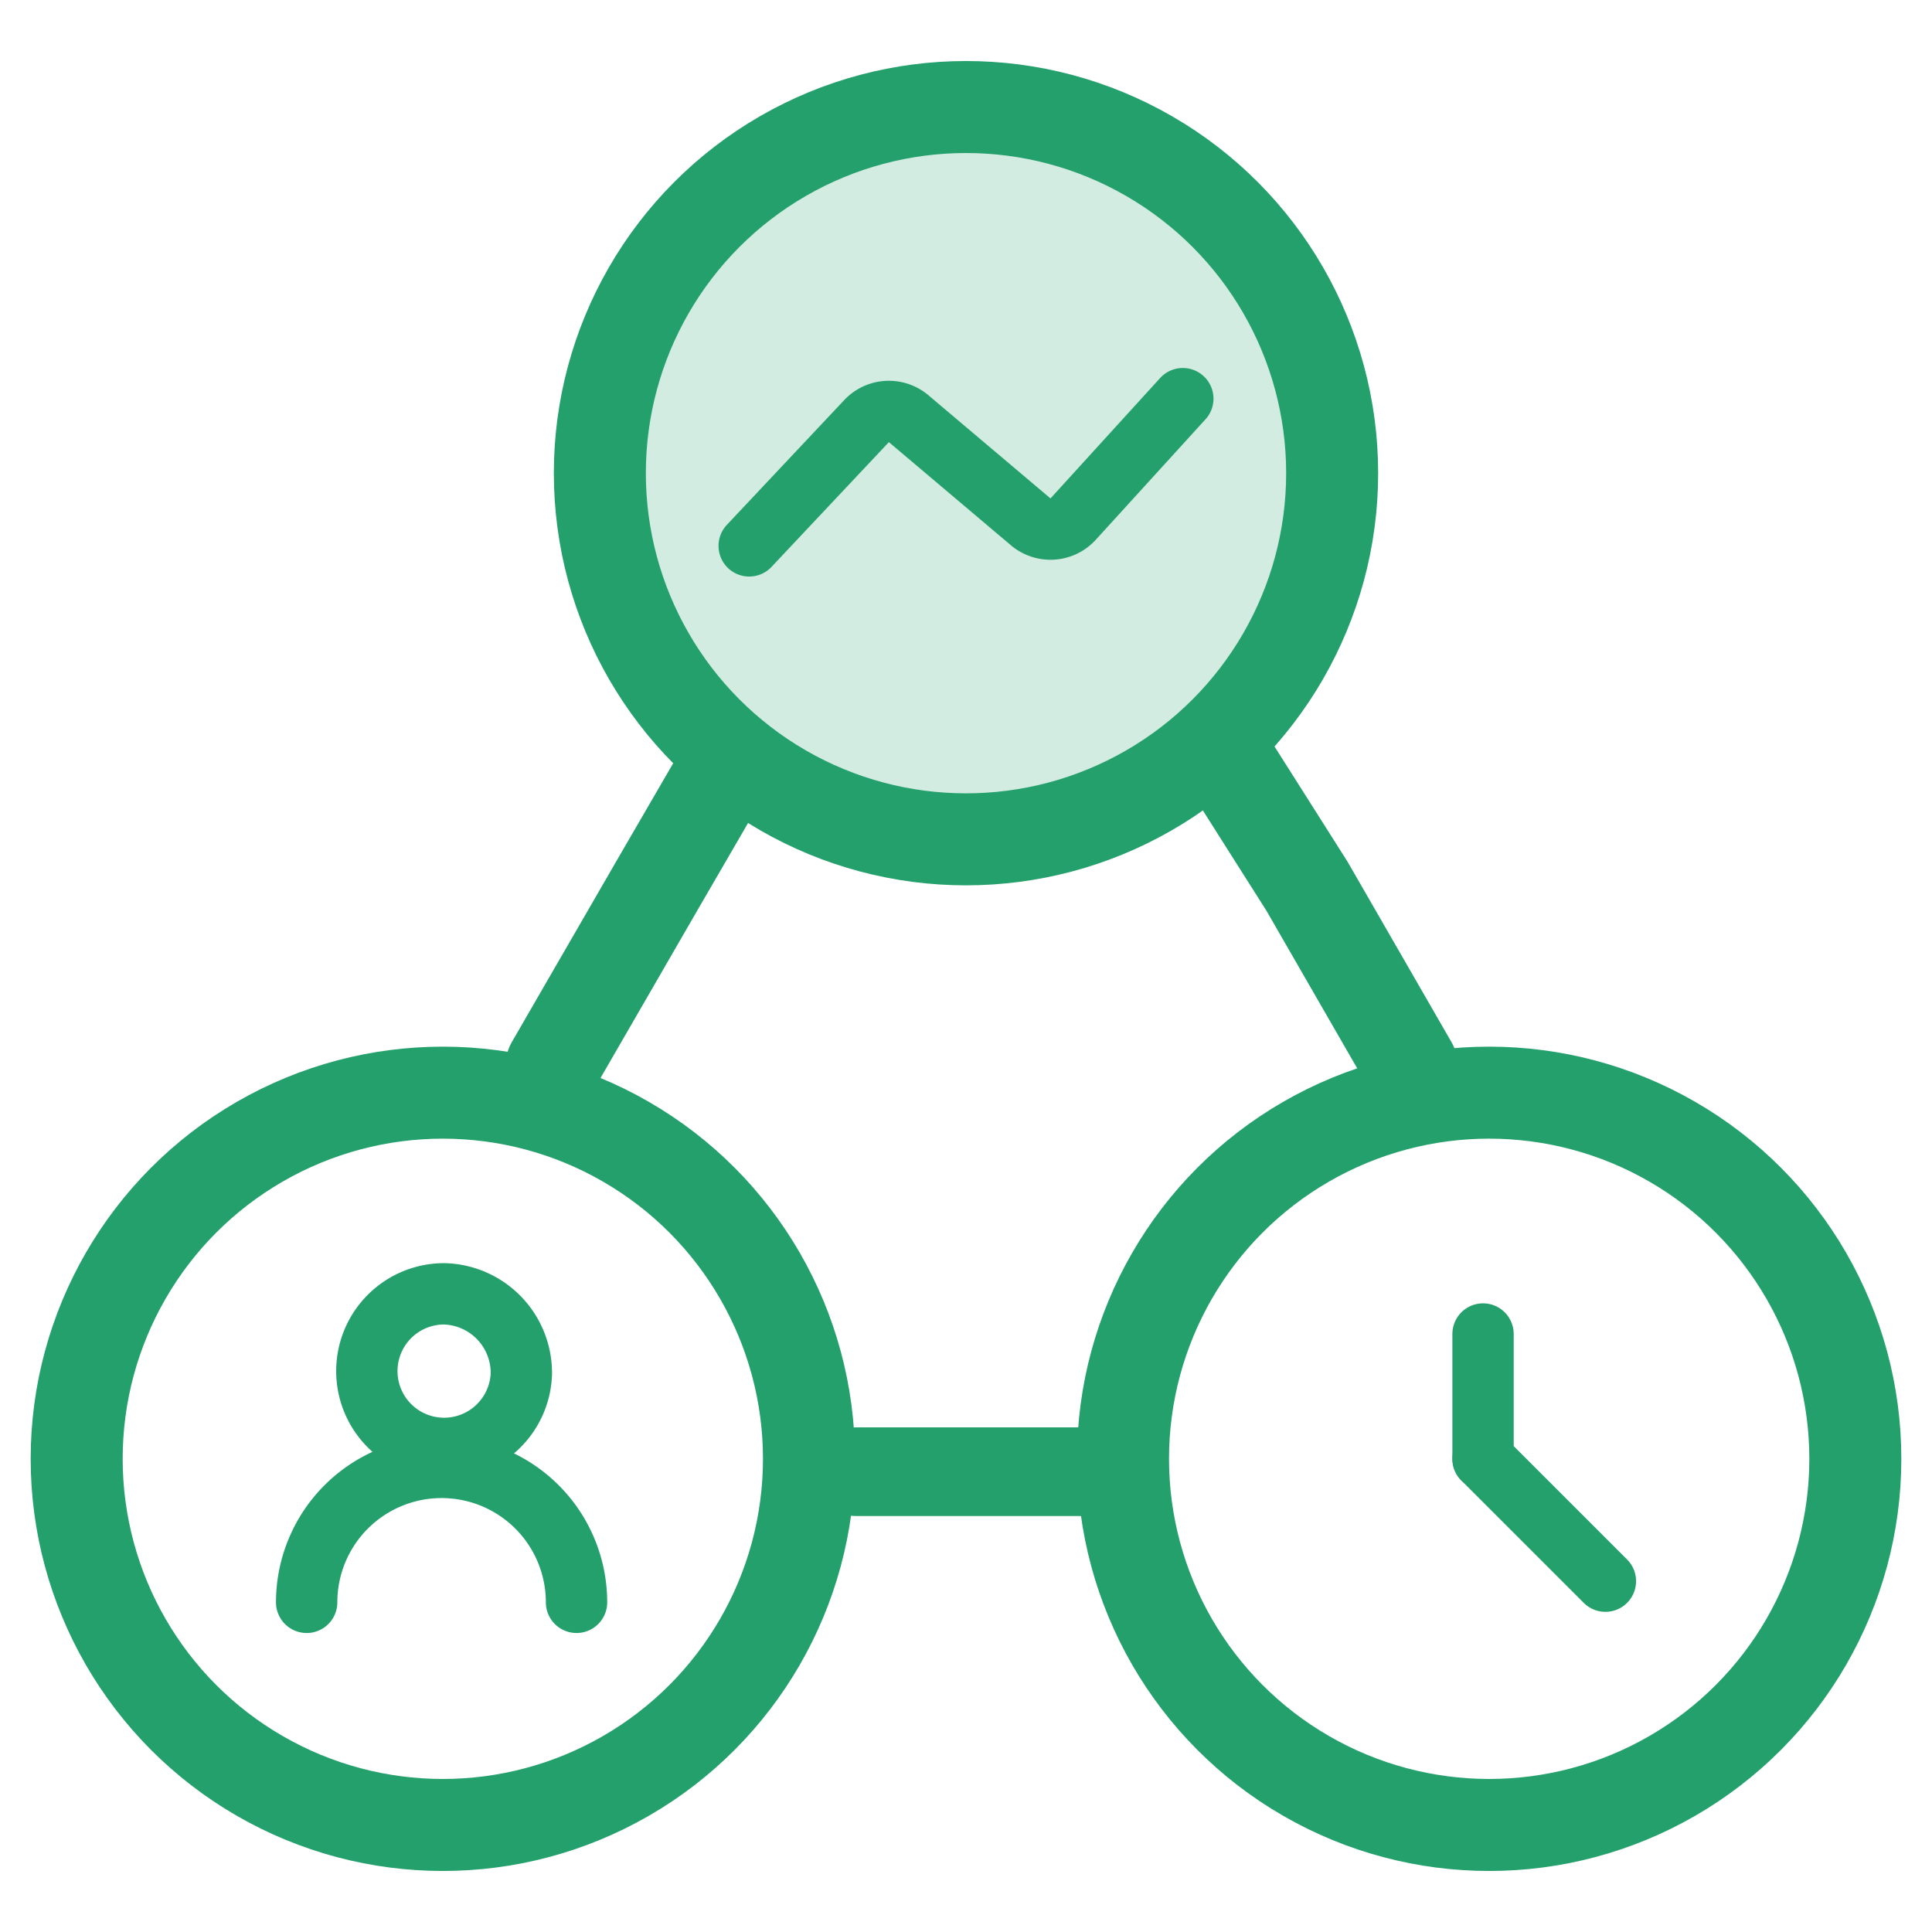
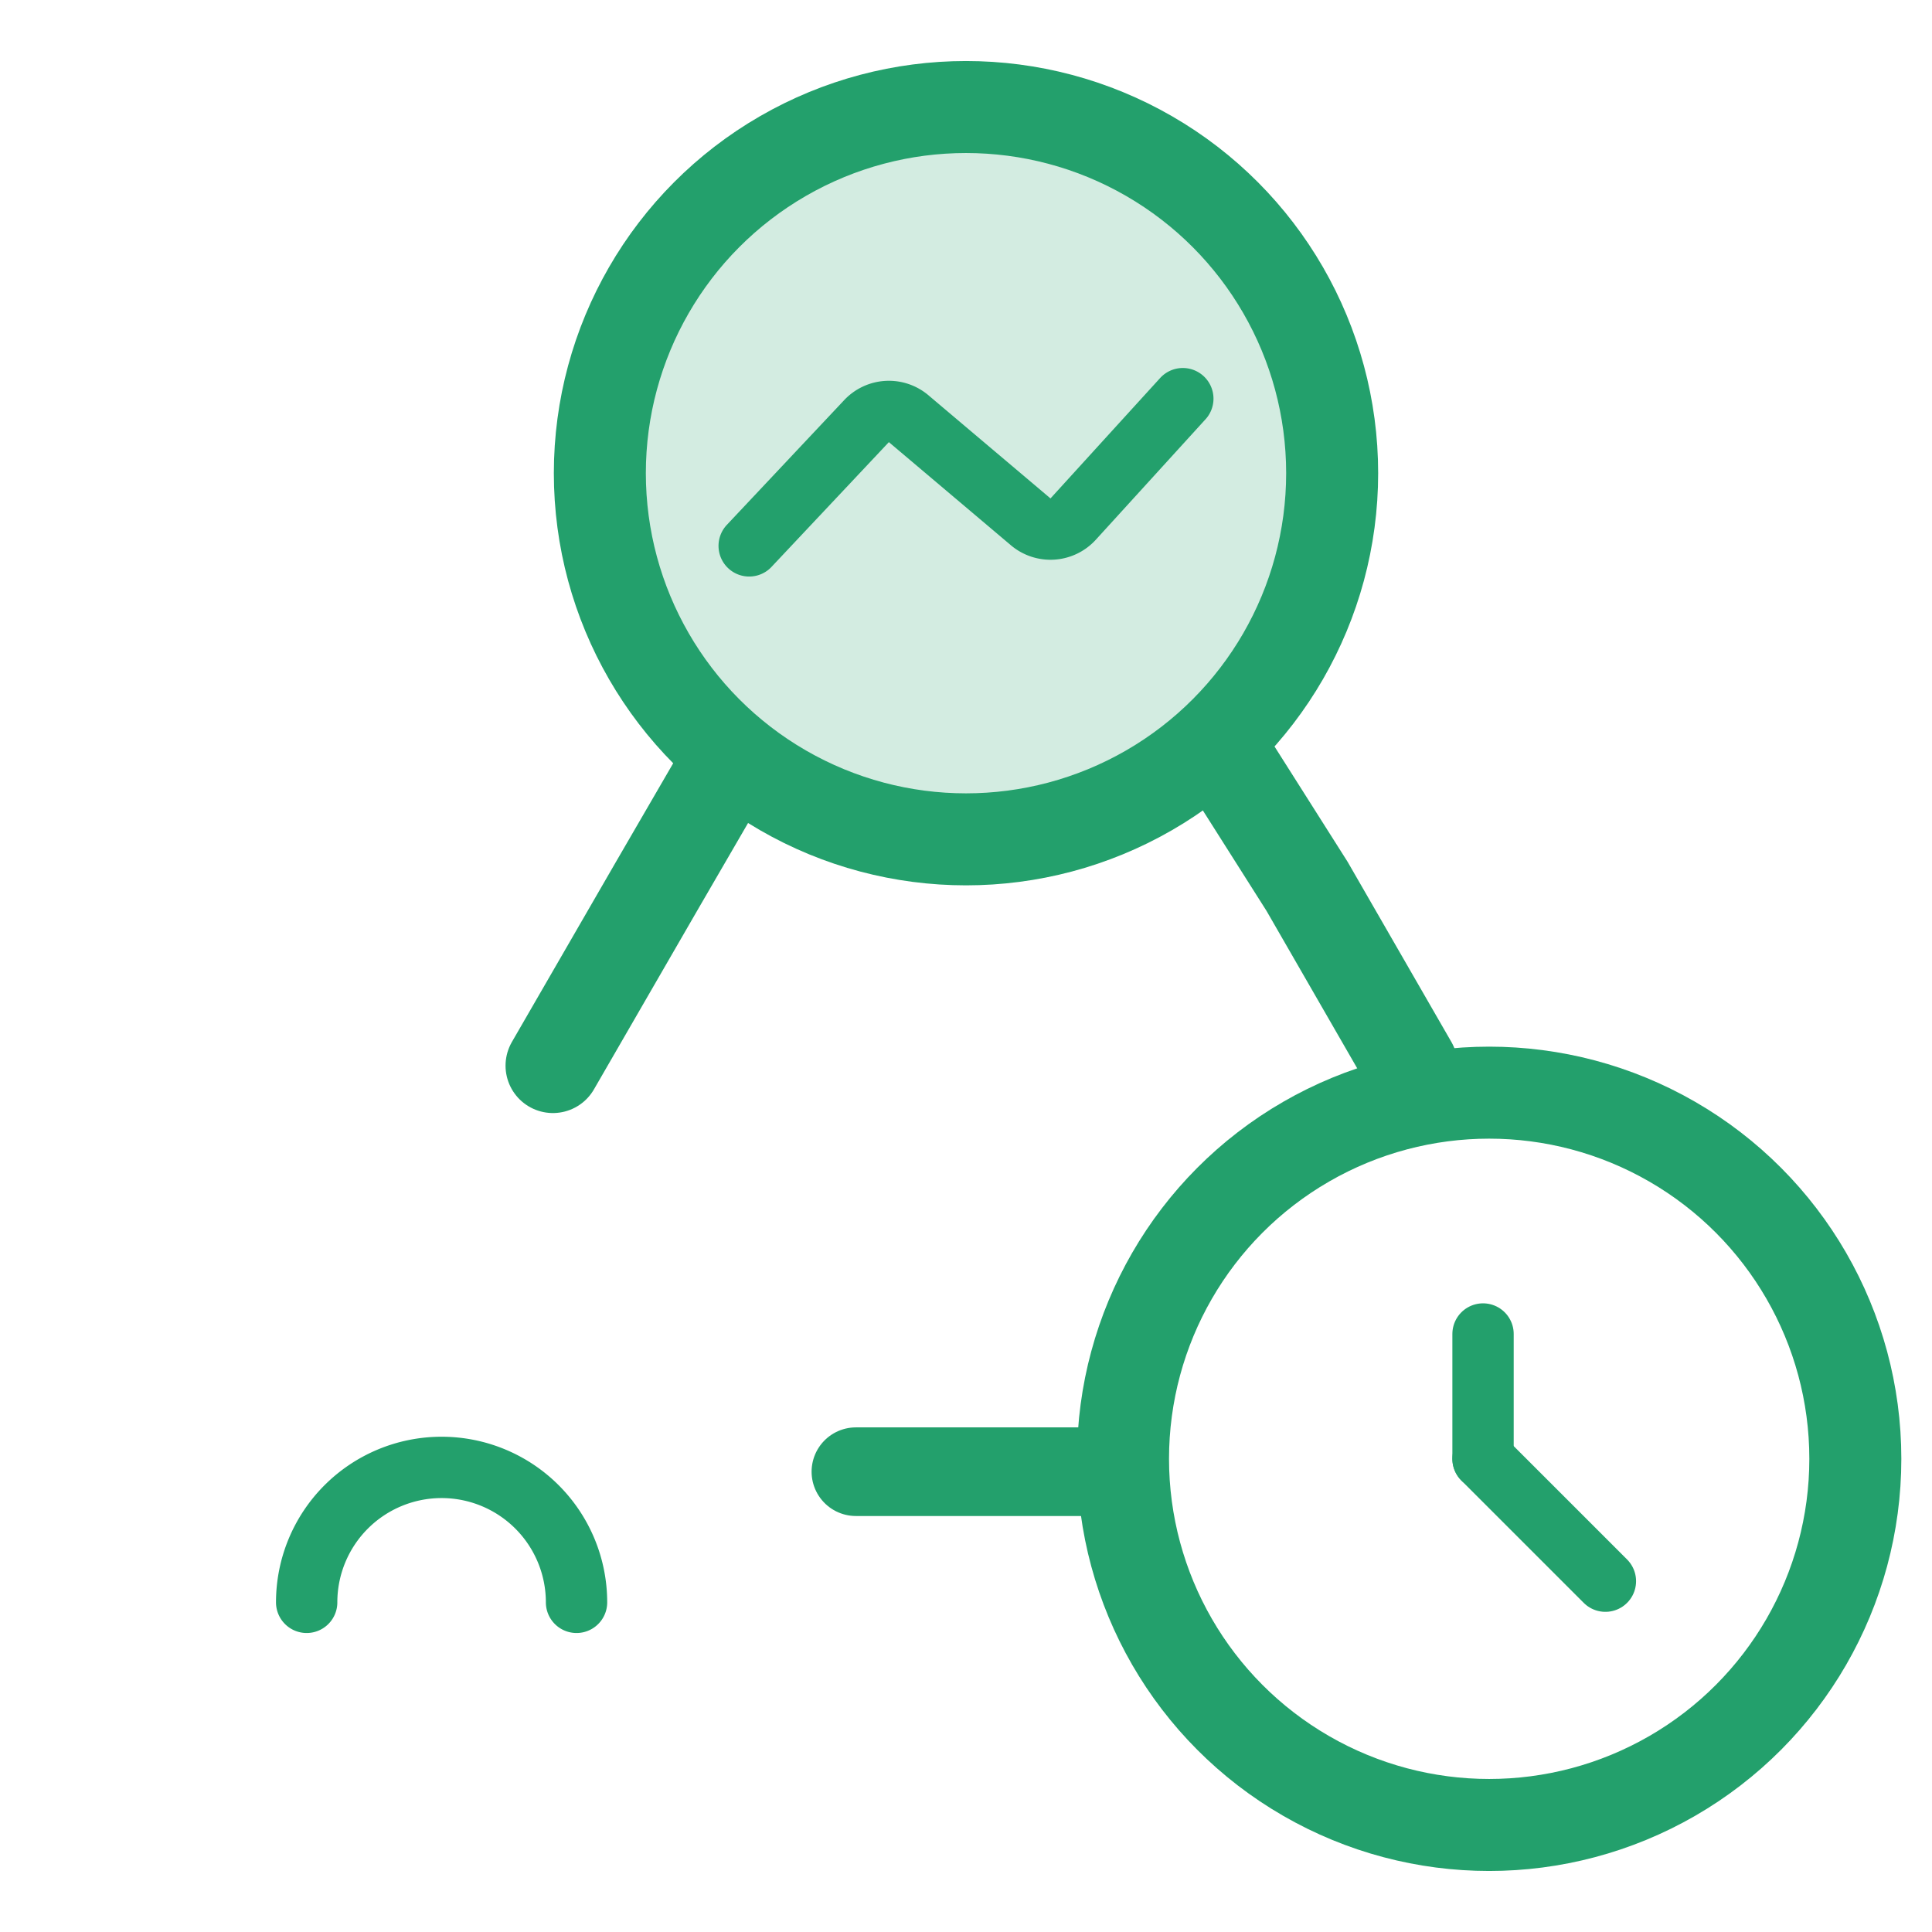
<svg xmlns="http://www.w3.org/2000/svg" id="Layer_1" data-name="Layer 1" viewBox="0 0 63 63">
  <defs>
    <style>.cls-1,.cls-2,.cls-3,.cls-4,.cls-5,.cls-6{fill:none;}.cls-1,.cls-2,.cls-3,.cls-4,.cls-5,.cls-6,.cls-7{stroke:#23a06c;}.cls-1,.cls-3,.cls-4,.cls-5,.cls-6,.cls-7{stroke-linecap:round;}.cls-1,.cls-7{stroke-width:3px;}.cls-2,.cls-3,.cls-5{stroke-width:2px;}.cls-4{stroke-width:2.89px;}.cls-5{stroke-linejoin:round;}.cls-6{stroke-width:3.09px;}.cls-7{fill:#d3ece1;}</style>
  </defs>
  <g id="real-time-collaboration">
-     <circle class="cls-1" cx="14.44" cy="47.57" r="11.94" />
-     <path class="cls-2" d="M17,44.82a2.52,2.52,0,1,1-2.52-2.63A2.58,2.58,0,0,1,17,44.82Z" />
    <path class="cls-3" d="M10,52.25a4.4,4.4,0,0,1,8.8,0" />
    <line class="cls-4" x1="27.91" y1="47.99" x2="36.22" y2="47.99" />
    <circle class="cls-1" cx="48.56" cy="47.57" r="11.94" />
    <line class="cls-5" x1="48.36" y1="43.5" x2="48.36" y2="47.57" />
    <line class="cls-5" x1="52.35" y1="51.56" x2="48.36" y2="47.57" />
    <polyline class="cls-6" points="18.03 34.75 21.41 28.9 23.72 24.92" />
    <polyline class="cls-6" points="45.99 34.75 42.62 28.9 39.66 24.23" />
    <circle class="cls-7" cx="31.5" cy="15.43" r="11.94" />
    <path class="cls-5" d="M24.43,17.8l3.81-4.05a1,1,0,0,1,1.41-.08L33.59,17A1,1,0,0,0,35,16.92L38.57,13" />
  </g>
</svg>